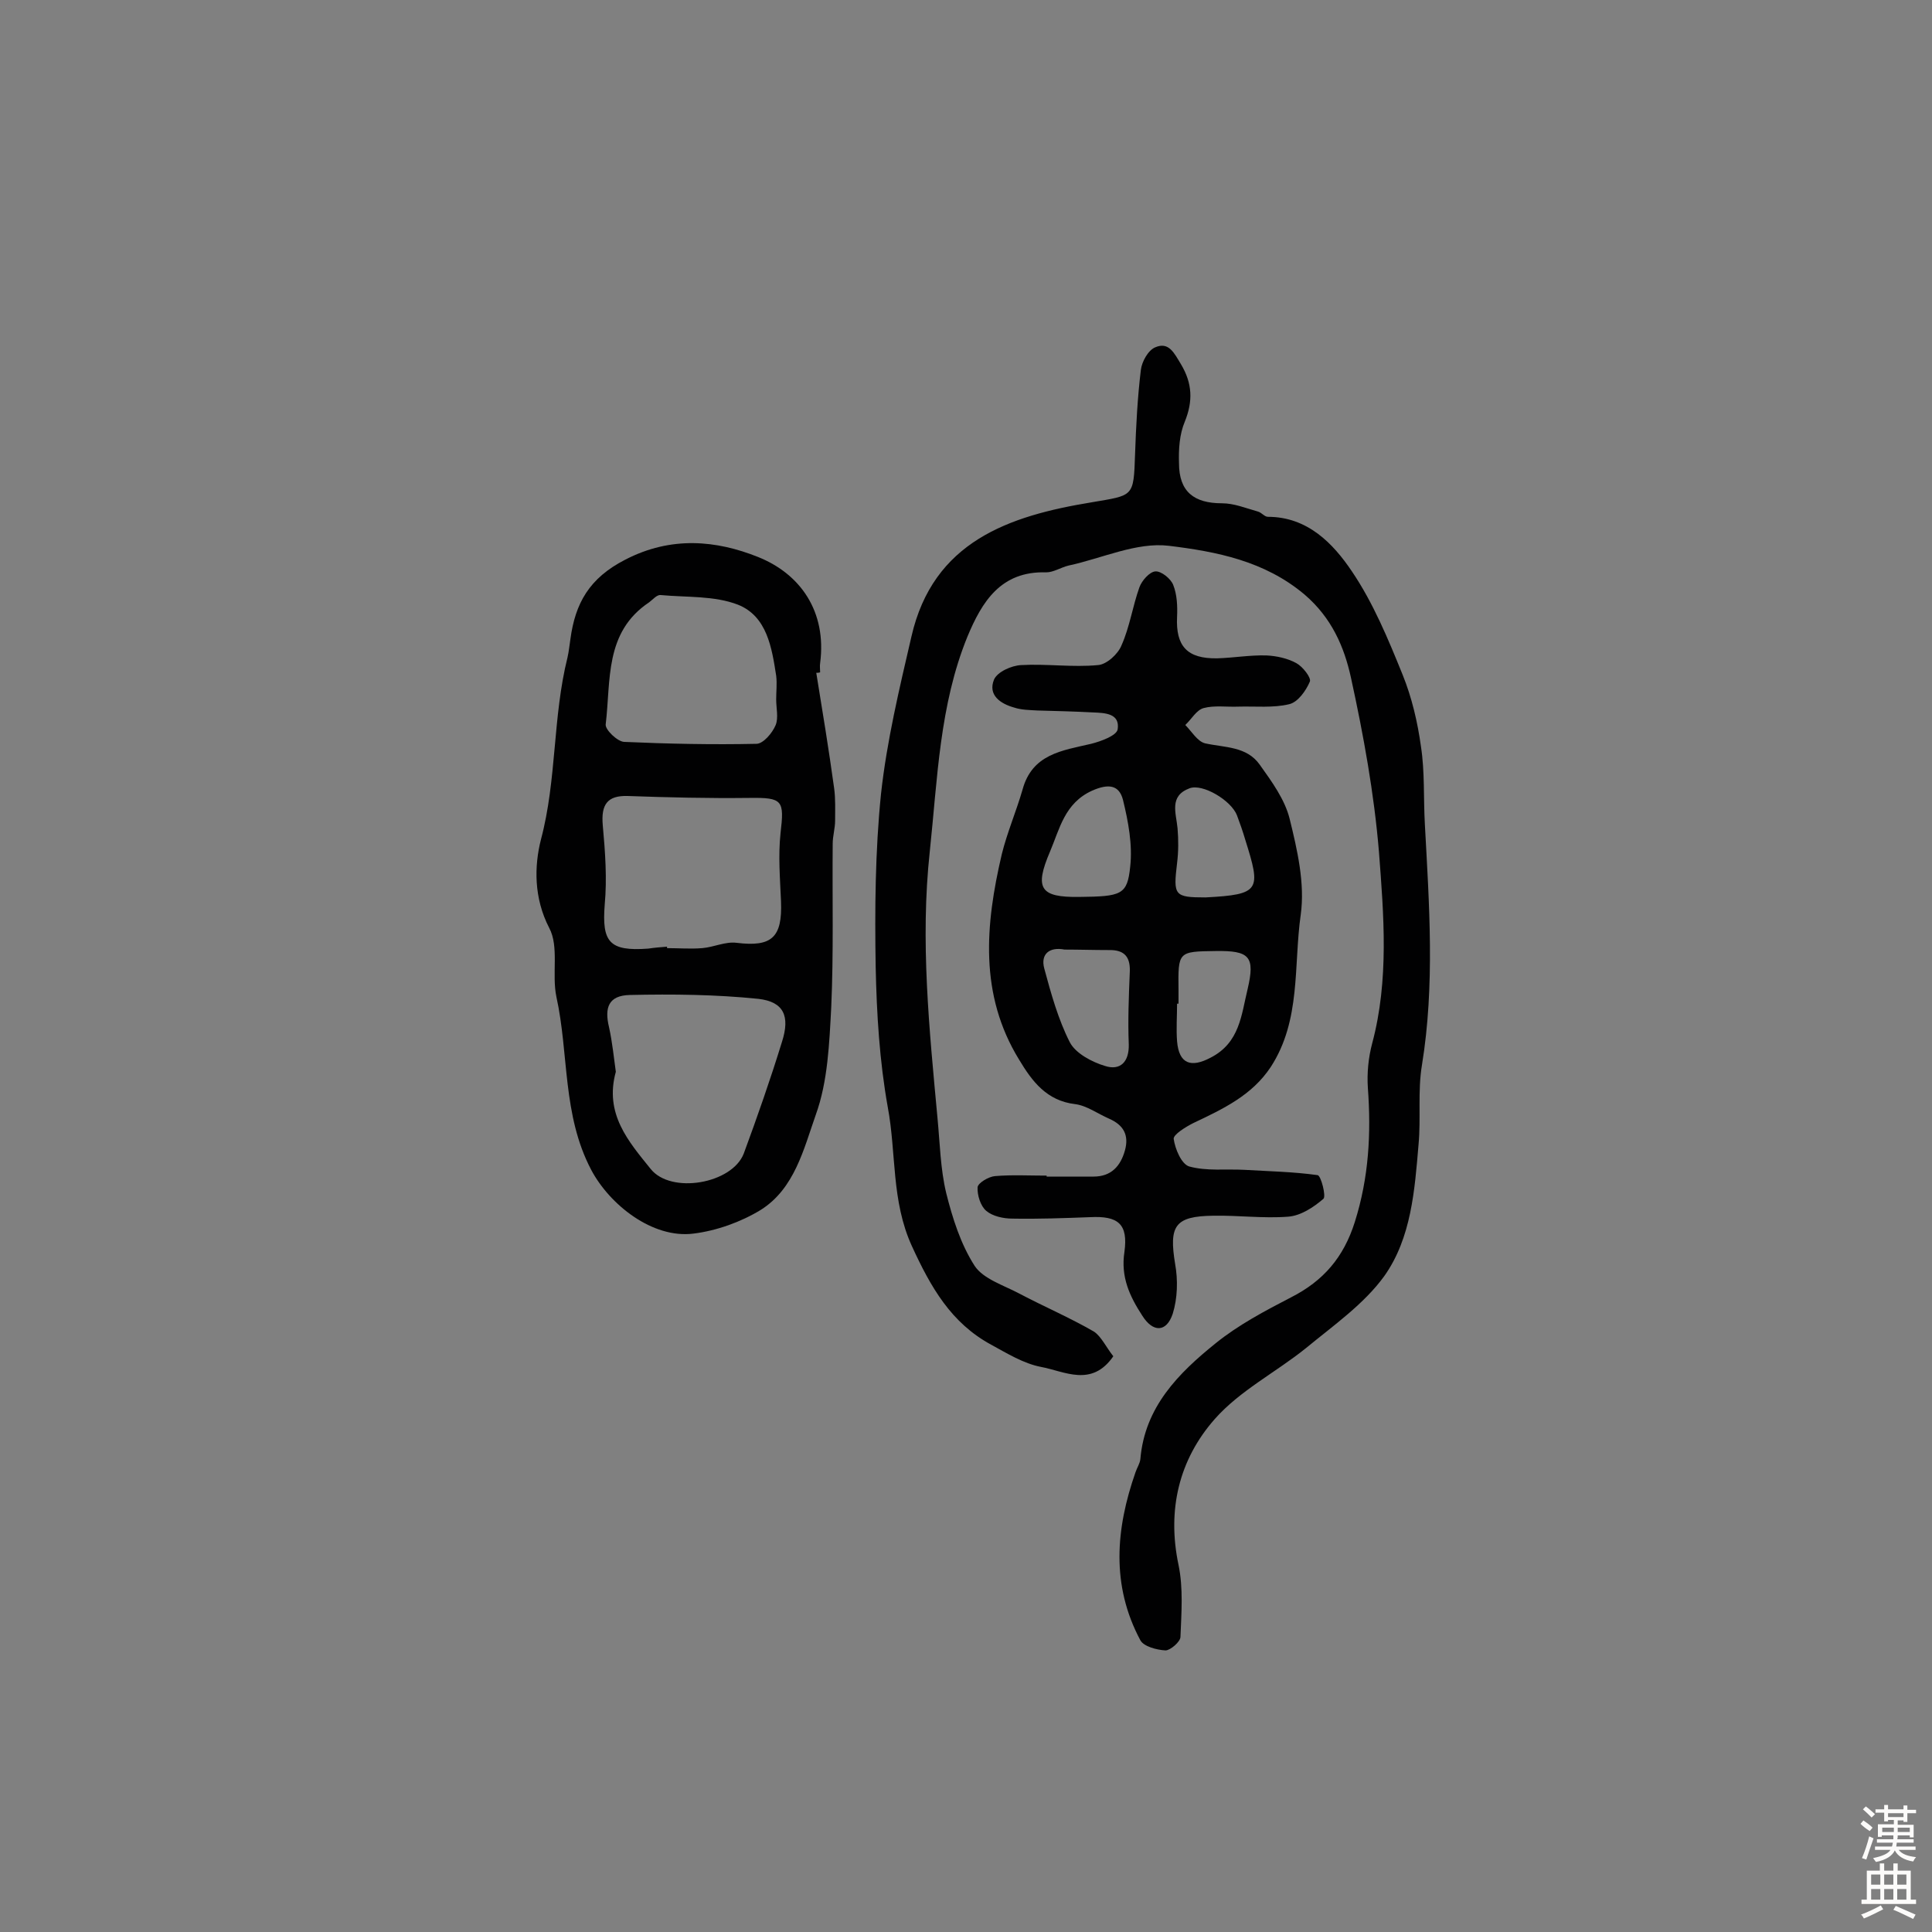
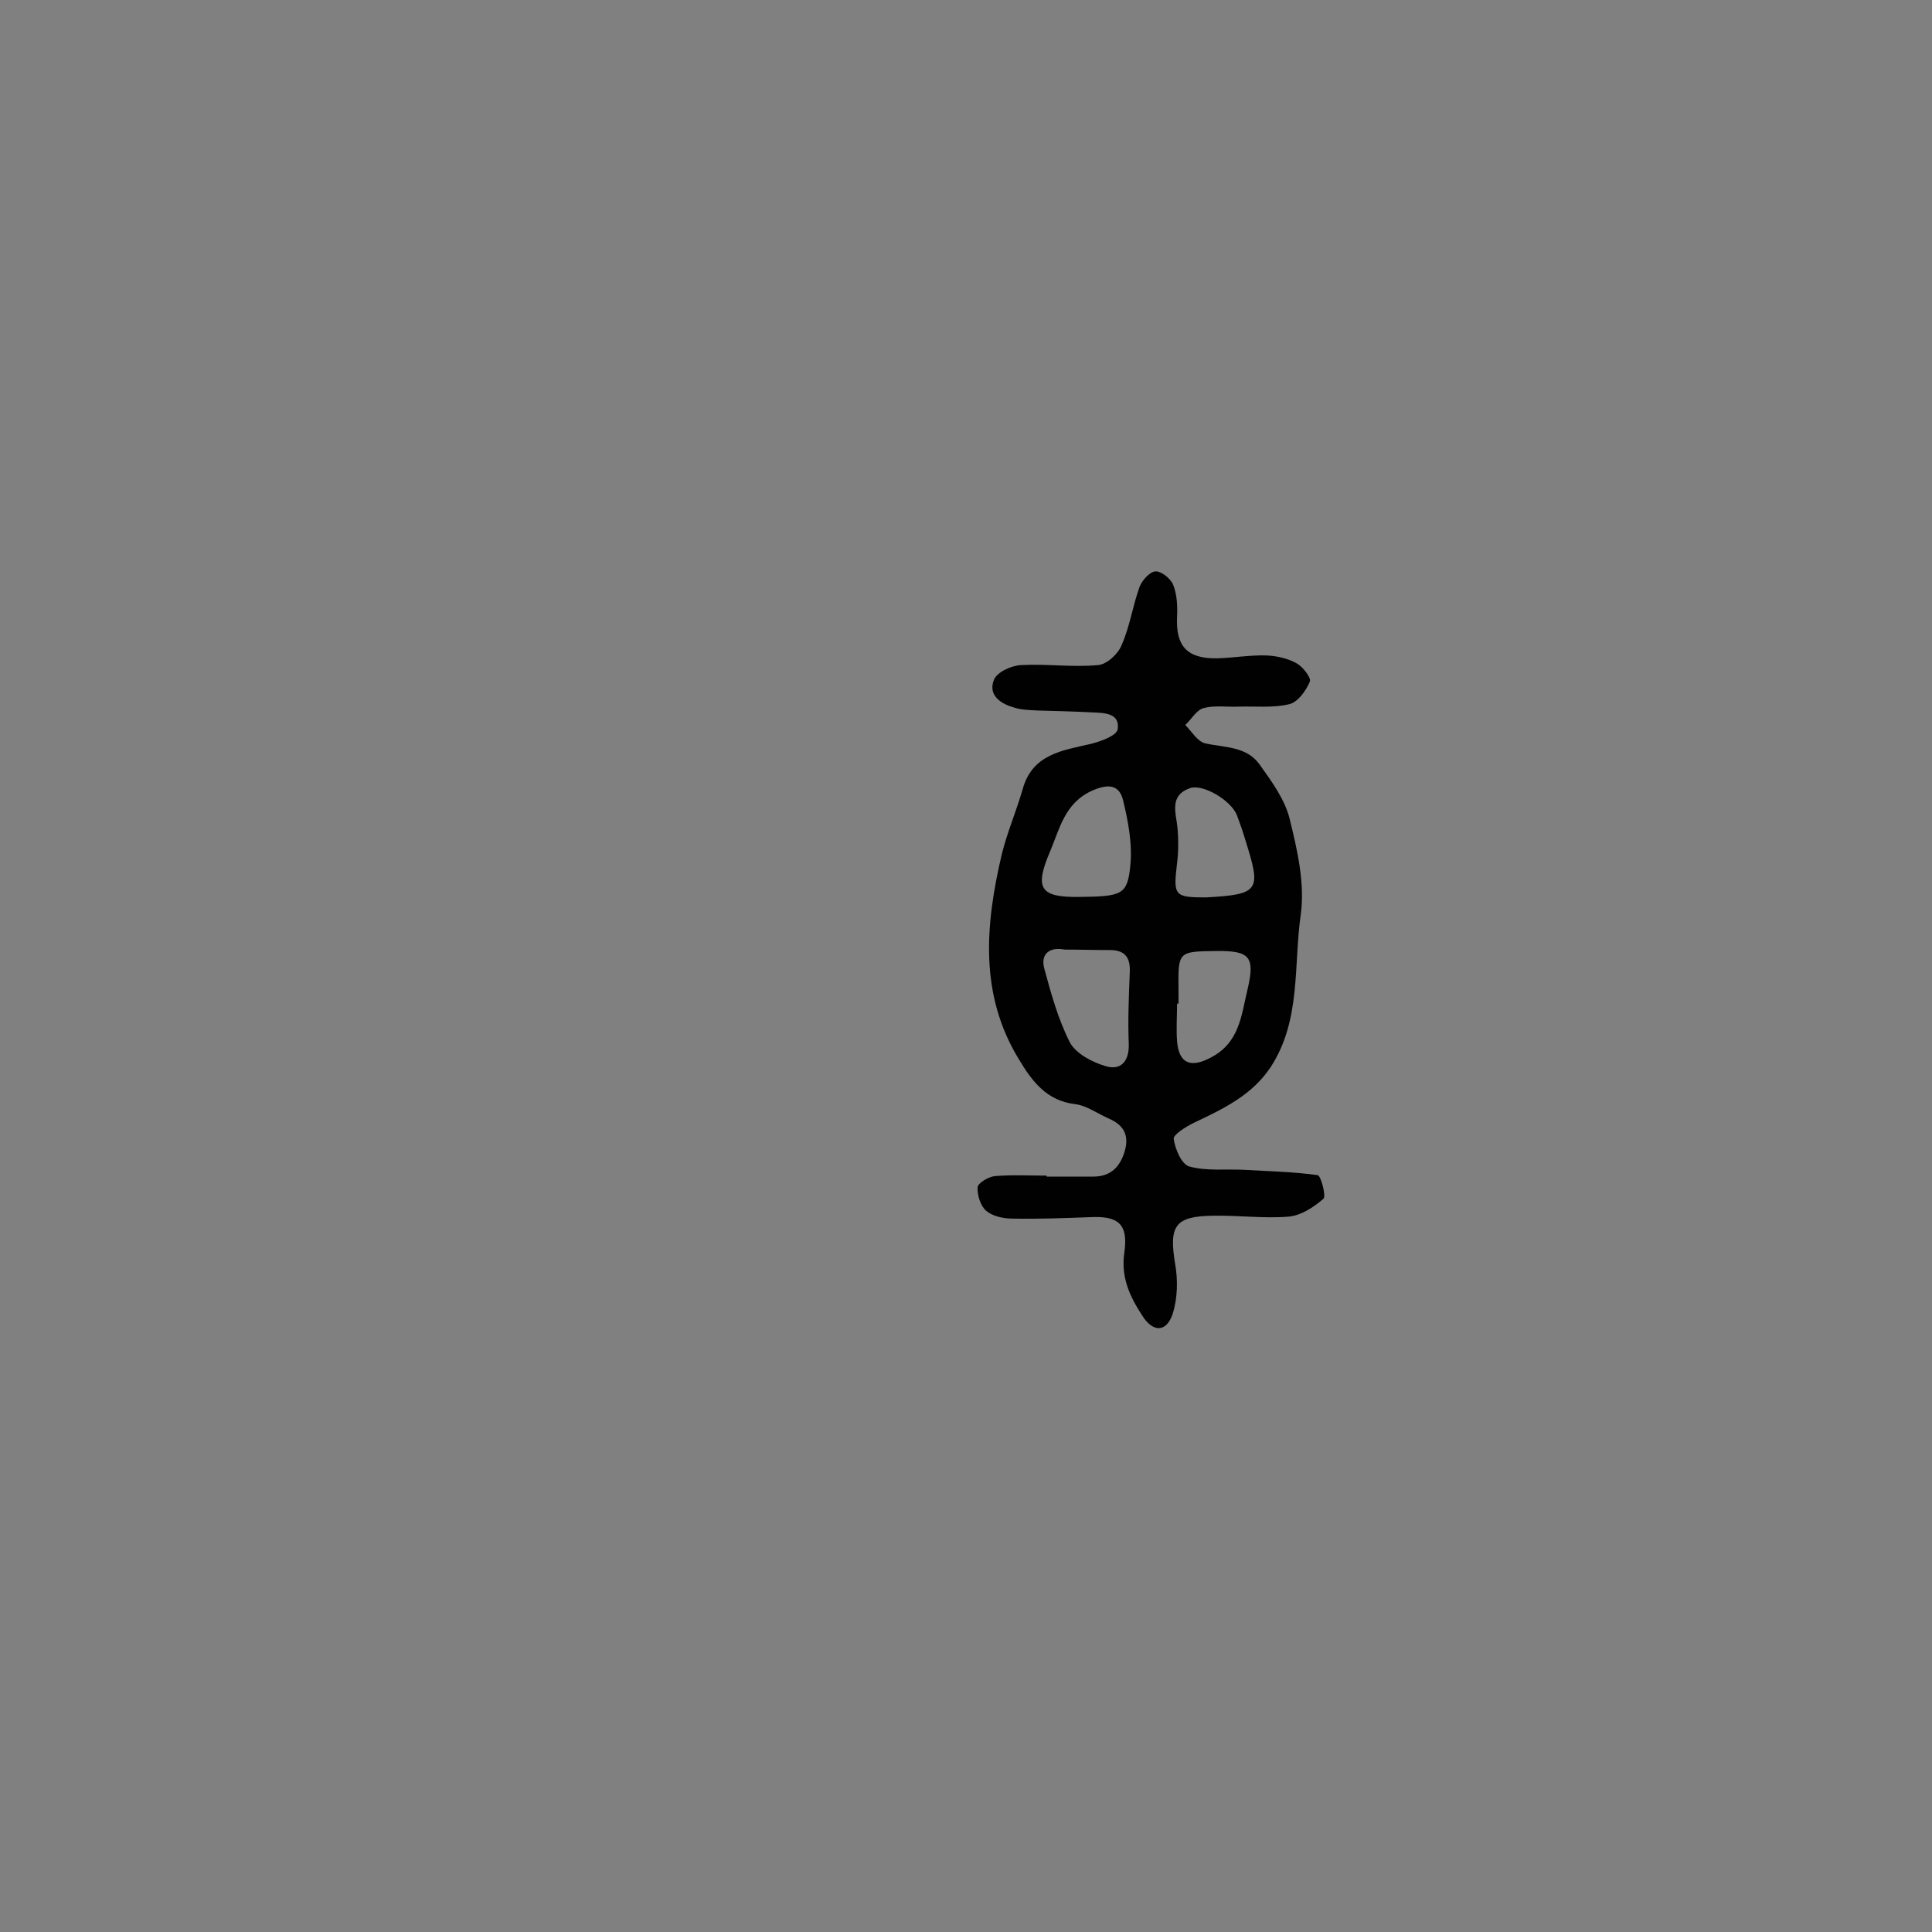
<svg xmlns="http://www.w3.org/2000/svg" enable-background="new 0 0 400 400" viewBox="0 0 400 400">
  <rect x="0" y="0" width="400" height="400" fill="#808080" stroke="none" />
  <g fill="#010102">
-     <path d="m230.5 280.8c-4.5 6.5-10.1 3.1-15 2.2-3.6-.7-7-2.8-10.3-4.6-8.3-4.5-12.5-11.9-16.4-20.4-4.3-9.4-3.2-19.2-5-28.8-1.7-9.5-2.3-19.3-2.5-29-.2-11.9-.1-24 1.1-35.8 1.2-11 3.8-21.8 6.3-32.6 4.5-19.7 20.2-25 37.3-27.8 8.7-1.5 8.7-1 9-9.9.2-5.8.5-11.7 1.2-17.5.2-1.7 1.5-4.1 3-4.7 2.8-1.2 3.9 1.2 5.3 3.5 2.4 4 2.5 7.7.8 11.9-1.1 2.6-1.3 5.7-1.2 8.6 0 5.9 3.1 8.3 8.9 8.3 2.5 0 4.9 1 7.4 1.7.8.2 1.4 1.1 2.1 1.1 8.2 0 13.5 5.5 17.4 11.3 4.4 6.5 7.5 14 10.5 21.4 1.9 4.7 3.1 9.8 3.8 14.9.8 5.2.5 10.6.8 16 .9 16.7 2.1 33.3-.6 49.9-.9 5.4-.2 11-.7 16.4-.8 9.5-1.5 19.4-7.1 27.3-4.2 5.8-10.5 10.2-16.2 14.9-6.2 5-13.7 8.8-18.9 14.7-7.4 8.4-9.9 18.8-7.5 30.2 1 4.8.6 9.9.4 14.9 0 1-2.1 2.8-3.1 2.8-1.8-.1-4.5-.8-5.2-2.1-6.1-11.4-5.1-23.1-1-34.8.3-.9.9-1.8 1-2.7.9-10.8 7.9-17.8 15.6-24 4.7-3.8 10.2-6.7 15.6-9.5 6.7-3.4 10.9-8.3 13.2-15.6 2.9-9.2 3.4-18.3 2.7-27.8-.2-3 .1-6.2.9-9.2 3.5-13.1 2.4-26.5 1.4-39.6-1-12.1-3.2-24.2-5.8-36.1-1.4-6.4-4-12.4-9.6-17.2-8.3-7-18.3-8.9-28.1-10.1-6.7-.8-13.8 2.6-20.8 4.1-1.6.4-3.1 1.4-4.6 1.4-9.4-.3-13.3 6.1-16.3 13.3-5.8 14.2-6.2 29.5-7.8 44.5-2 18.5-.1 36.8 1.6 55.2.5 5.2.6 10.5 1.8 15.5 1.3 5.2 3 10.6 5.9 15.1 1.8 2.7 6 4 9.2 5.7 5.1 2.7 10.5 5 15.5 7.9 1.5 1 2.5 3.2 4 5.1z" />
    <path d="m216.7 243.6h9.7c3.7 0 5.6-2.2 6.5-5.4s-.3-5.3-3.3-6.6c-2.3-1-4.6-2.7-7-3-5.9-.7-8.9-4.7-11.6-9.2-8.3-13.5-7-28-3.6-42.5 1.1-4.5 3-8.9 4.3-13.4 2-7.4 8.2-8.1 14.2-9.5 2-.5 5.3-1.7 5.5-3 .5-3.3-2.6-3.4-5.1-3.5-3.8-.2-7.7-.3-11.5-.4-1.6-.1-3.3-.1-4.8-.6-2.9-.8-5.5-2.6-4.2-5.8.7-1.6 3.6-2.9 5.6-3 5.3-.3 10.7.5 15.9 0 1.8-.1 4.2-2.3 4.9-4.1 1.7-3.8 2.3-8.1 3.7-12 .5-1.4 2.1-3.2 3.3-3.3s3.2 1.5 3.7 2.8c.8 2 .9 4.4.8 6.6-.3 6.1 2.1 8.7 8.3 8.6 3.4-.1 6.8-.7 10.2-.6 2.1.1 4.4.6 6.2 1.6 1.3.7 3.1 3 2.8 3.8-.8 1.9-2.5 4.3-4.3 4.7-3.3.8-7 .4-10.5.5-2.4.1-5-.3-7.2.3-1.5.4-2.5 2.3-3.8 3.5 1.3 1.3 2.5 3.4 4.1 3.8 4.1.9 8.6.6 11.3 4.4 2.5 3.5 5.2 7.2 6.2 11.2 1.6 6.5 3.2 13.4 2.3 19.9-1.5 10.5.1 21.8-6.2 31.5-3.9 5.9-9.9 8.7-16 11.6-1.6.8-4.2 2.4-4.1 3.3.3 2.1 1.6 5.2 3.2 5.7 3.6 1 7.6.5 11.4.7 5.1.3 10.2.4 15.2 1.1.7.1 1.8 4.4 1.2 4.9-2.1 1.8-4.7 3.5-7.3 3.7-5.1.4-10.4-.3-15.5-.2-8 .1-9.2 2.1-7.9 10 .6 3.3.5 7.1-.5 10.3-1.3 3.9-4.1 3.9-6.3.4-2.6-4-4.5-8-3.7-13.2.8-5.8-1.3-7.5-7.1-7.2-5.4.2-10.7.4-16.1.3-1.9 0-4.1-.5-5.4-1.6-1.2-1-1.9-3.3-1.8-4.9.1-.9 2.3-2.2 3.6-2.3 3.5-.3 7.1-.1 10.7-.1zm3.7-47c-3.1-.6-5 .9-4.2 3.9 1.4 5.2 2.9 10.6 5.3 15.3 1.2 2.3 4.6 4.1 7.3 4.9 3.1 1 5-.8 4.9-4.5-.2-4.9 0-9.8.2-14.7.2-3.2-.9-4.9-4.4-4.8-3 0-6.1-.1-9.1-.1zm3-10.9c8.8-.1 10-.4 10.6-6.3.5-4.5-.4-9.3-1.5-13.8-.8-3.1-3-3.4-6.4-1.9-5.7 2.6-6.7 7.9-8.7 12.6-3.3 7.7-2 9.5 6 9.4zm26.2.1c11.4-.6 11.5-1.5 8.2-12-.5-1.7-1.1-3.4-1.7-5-1.2-3.1-7.1-6.6-9.8-5.6-4.3 1.6-2.8 5.1-2.5 8.3.2 2.4.2 4.8-.1 7.2-.8 6.7-.6 7.1 5.9 7.1zm-5.6 22c-.1 0-.2 0-.3 0 0 2.6-.2 5.2 0 7.8.4 4.7 2.9 5.5 6.9 3.4 6.1-3.1 6.4-8.9 7.7-14.2 1.6-6.8.4-8-6.6-7.9-7.8.1-7.8.1-7.7 8.1z" />
-     <path d="m169 139.3c1.3 8 2.6 15.9 3.7 23.9.3 2.2.2 4.5.2 6.7 0 1.6-.5 3.2-.5 4.8-.1 11.3.2 22.6-.3 33.8-.4 7.5-.7 15.4-3.2 22.3-2.5 7.1-4.4 15.3-11.4 19.7-4.1 2.5-9.1 4.3-13.9 4.9-8.5 1.1-17.4-6-21.2-13.2-6-11.4-4.6-24-7.2-35.8-1-4.7.6-10.4-1.5-14.3-3.2-6.2-3.1-12.8-1.7-18.3 3.3-12.4 2.4-25.3 5.5-37.7.3-1.3.4-2.6.6-3.8 1-7.4 3.9-12.6 11.3-16.4 9.6-5 19-4 27.5-.6 8.8 3.5 14.3 11.3 12.9 22-.1.6 0 1.3 0 1.9-.3.1-.6.1-.8.1zm-41.5 82.6c-2.4 8.7 2.6 14.4 7.2 20.1 4.2 5.3 16.9 3.1 19.3-3.2 2.8-7.6 5.5-15.3 7.9-23.1 1.7-5.3.4-8.3-4.9-8.9-8.8-.9-17.7-1-26.6-.8-4.4.1-5.3 2.6-4.3 6.7.7 3.2 1 6.4 1.4 9.2zm10.6-25.9v.3c2.4 0 4.9.2 7.3 0s4.8-1.4 7.1-1.1c7.3.9 9.5-1.1 9.2-8.6-.2-4.7-.6-9.4-.1-14.1.8-6.8.5-7.4-6.5-7.3-8.4.1-16.8-.1-25.2-.4-4.1-.1-5.5 1.7-5.1 6.1.5 5.5.9 11 .4 16.4-.6 7.7.9 9.7 9 9.1 1.3-.2 2.6-.3 3.9-.4zm22.6-51.2c0-1.6.2-3.3 0-4.9-.9-5.8-1.9-12.3-7.9-14.7-4.9-1.9-10.6-1.5-16-2-.8-.1-1.6.9-2.4 1.5-9.3 6.2-7.9 16.2-9 25.3-.1 1.1 2.4 3.5 3.8 3.6 9.1.4 18.3.6 27.4.4 1.4 0 3.3-2.2 4-3.9.6-1.5.1-3.5.1-5.3z" />
  </g>
-   <path d="m385.2 377.6.6-.7c.6.4 1.3.9 1.9 1.5l-.6.7c-.8-.5-1.4-1-1.9-1.5zm.3 7.1c.6-1.4 1.1-2.9 1.5-4.5.3.1.6.3.9.4-.5 1.4-1 2.9-1.5 4.4zm.2-10.1.6-.6c.7.5 1.3 1.1 1.9 1.6l-.7.7c-.6-.6-1.2-1.2-1.8-1.7zm8.4-.8h.8v.9h1.8v.7h-1.8v1.8h-.8v-.3h-1.2v.9h3.3v2.6h-.8v-.4h-2.5c0 .3 0 .6-.1.8h3.4v.7h-3.5c0 .3-.1.6-.1.8h4v.7h-3.5c.7.9 1.9 1.3 3.6 1.5-.2.2-.4.5-.6.9-1.9-.3-3.2-1.1-3.8-2.3-.5 1.1-1.8 2-3.9 2.4-.2-.3-.4-.5-.6-.8 1.9-.4 3.1-.9 3.6-1.7h-3.2v-.7h3.5c.1-.2.1-.5.2-.8h-3.3v-.7h3.4c0-.2 0-.5 0-.8h-2.4v.3h-.8v-2.6h3.3v-.9h-1.2v.3h-.8v-1.8h-1.8v-.7h1.8v-.9h.8v.9h3.2zm-4.4 5.5h2.4c0-.3 0-.6 0-.9h-2.4zm1.2-3.1h3.2v-.8h-3.2zm4.4 2.2h-2.4v.9h2.5v-.9z" fill="#fcfbfa" />
-   <path d="m389.2 385.8h.9v1.5h1.9v-1.5h.9v1.5h2.7v6h1.1v.9h-11.3v-.9h1.1v-6h2.7zm.2 8.7.5.8c-1.2.6-2.5 1.3-4 1.9-.2-.3-.3-.6-.6-.8 1.6-.6 3-1.3 4.1-1.9zm-2-4.3h1.9v-2.1h-1.9zm0 3.1h1.9v-2.2h-1.9zm2.7-3.1h1.9v-2.1h-1.9zm0 3.1h1.9v-2.2h-1.9zm2.4 1.3c1.4.6 2.7 1.2 4.1 1.8l-.5.9c-1.5-.7-2.8-1.4-4.1-1.9zm2.2-6.5h-1.9v2.1h1.9zm-1.9 5.2h1.9v-2.2h-1.9z" fill="#fcfbfa" />
</svg>